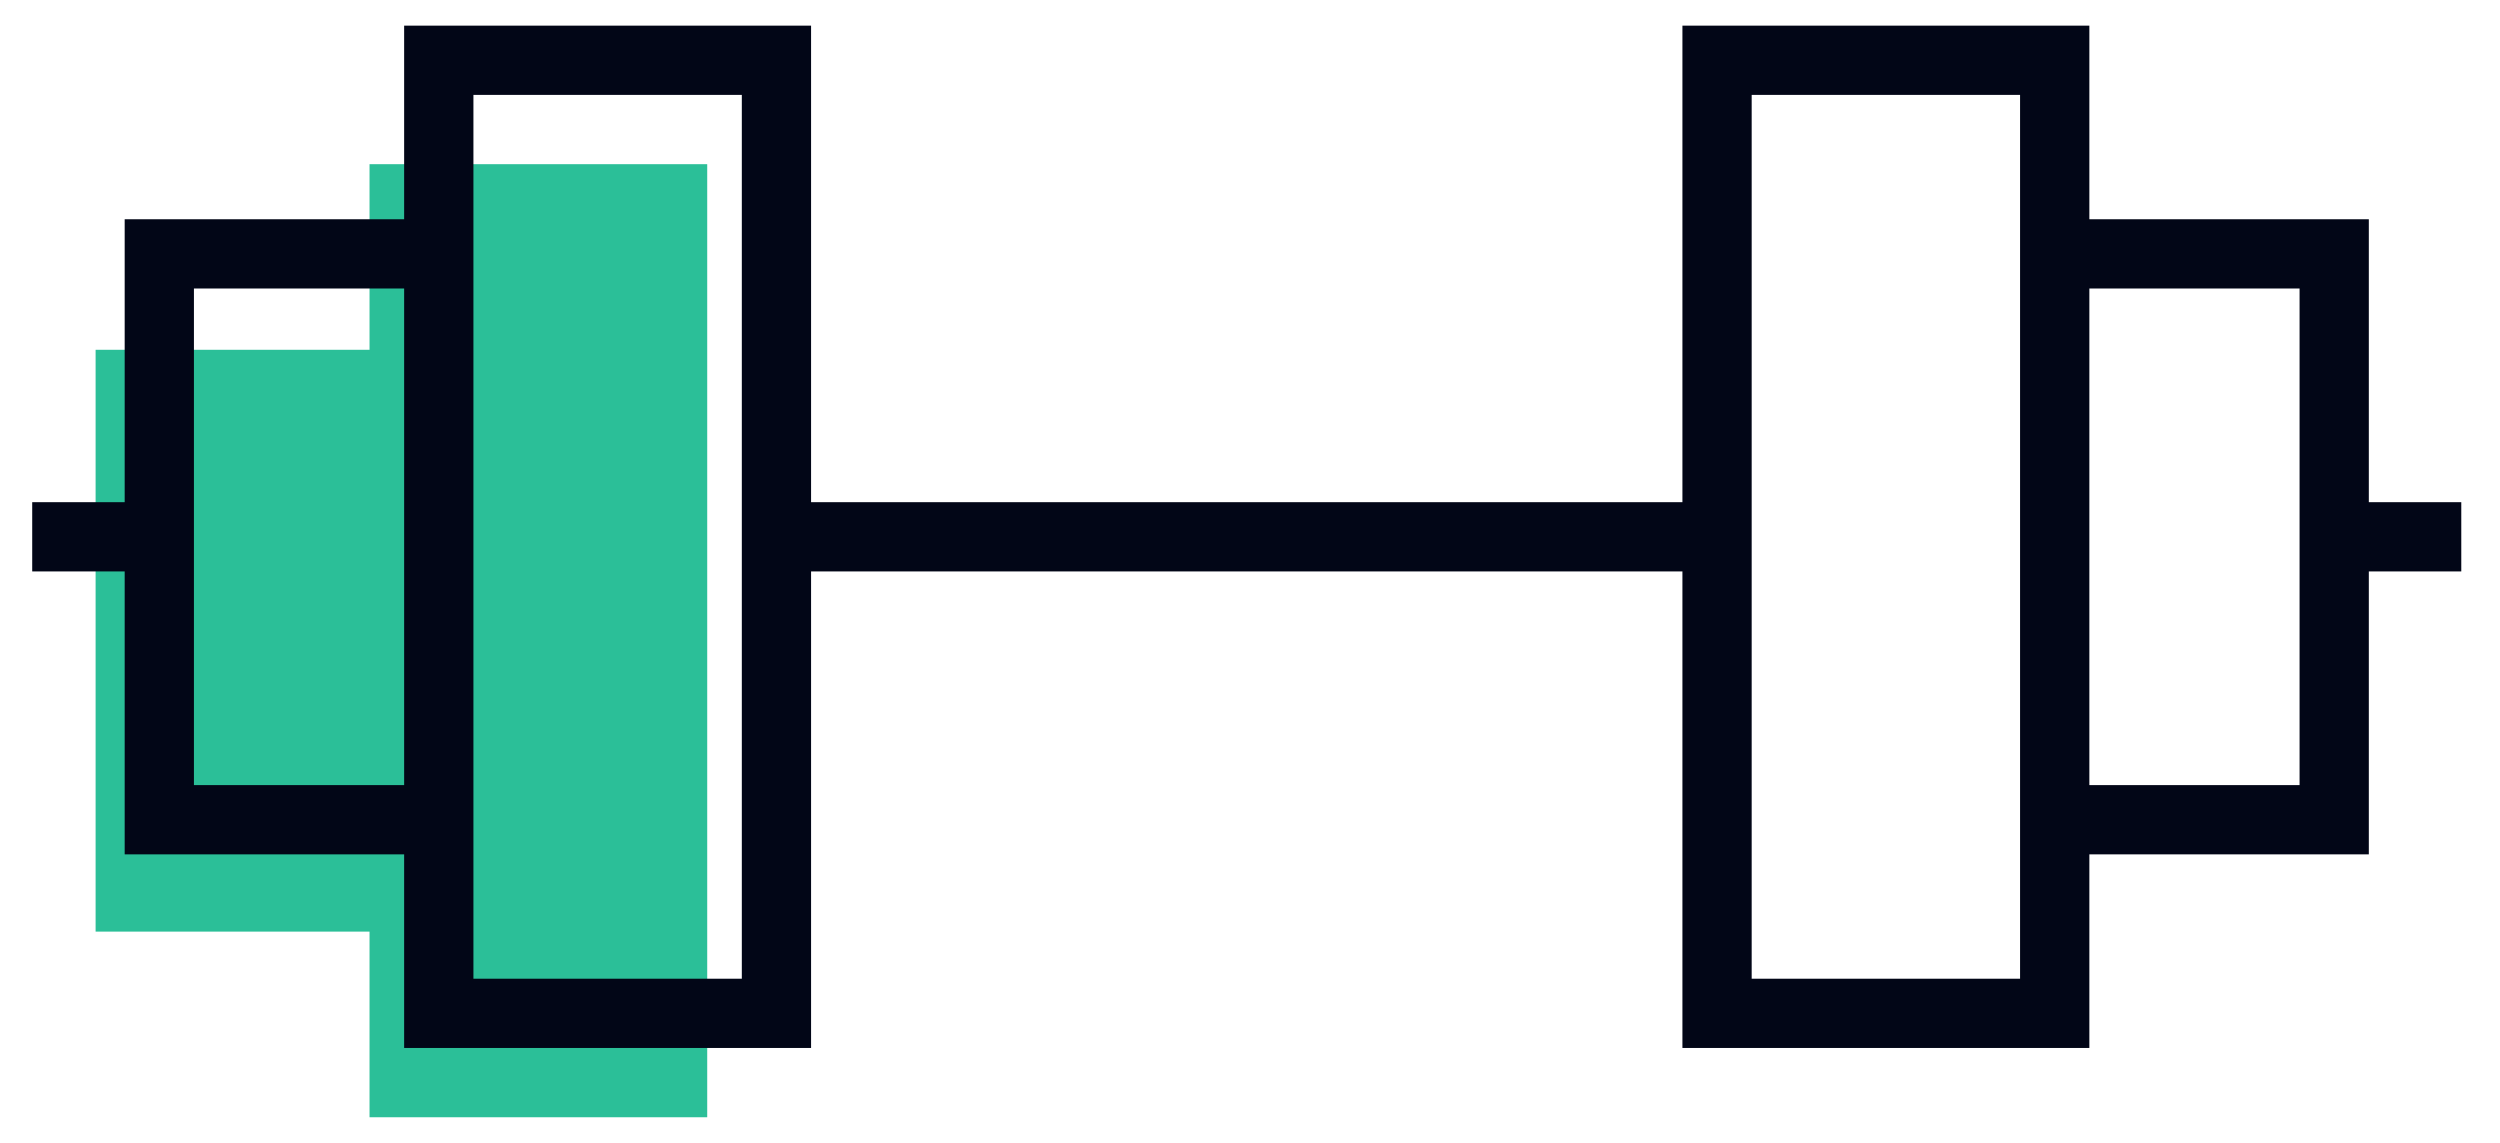
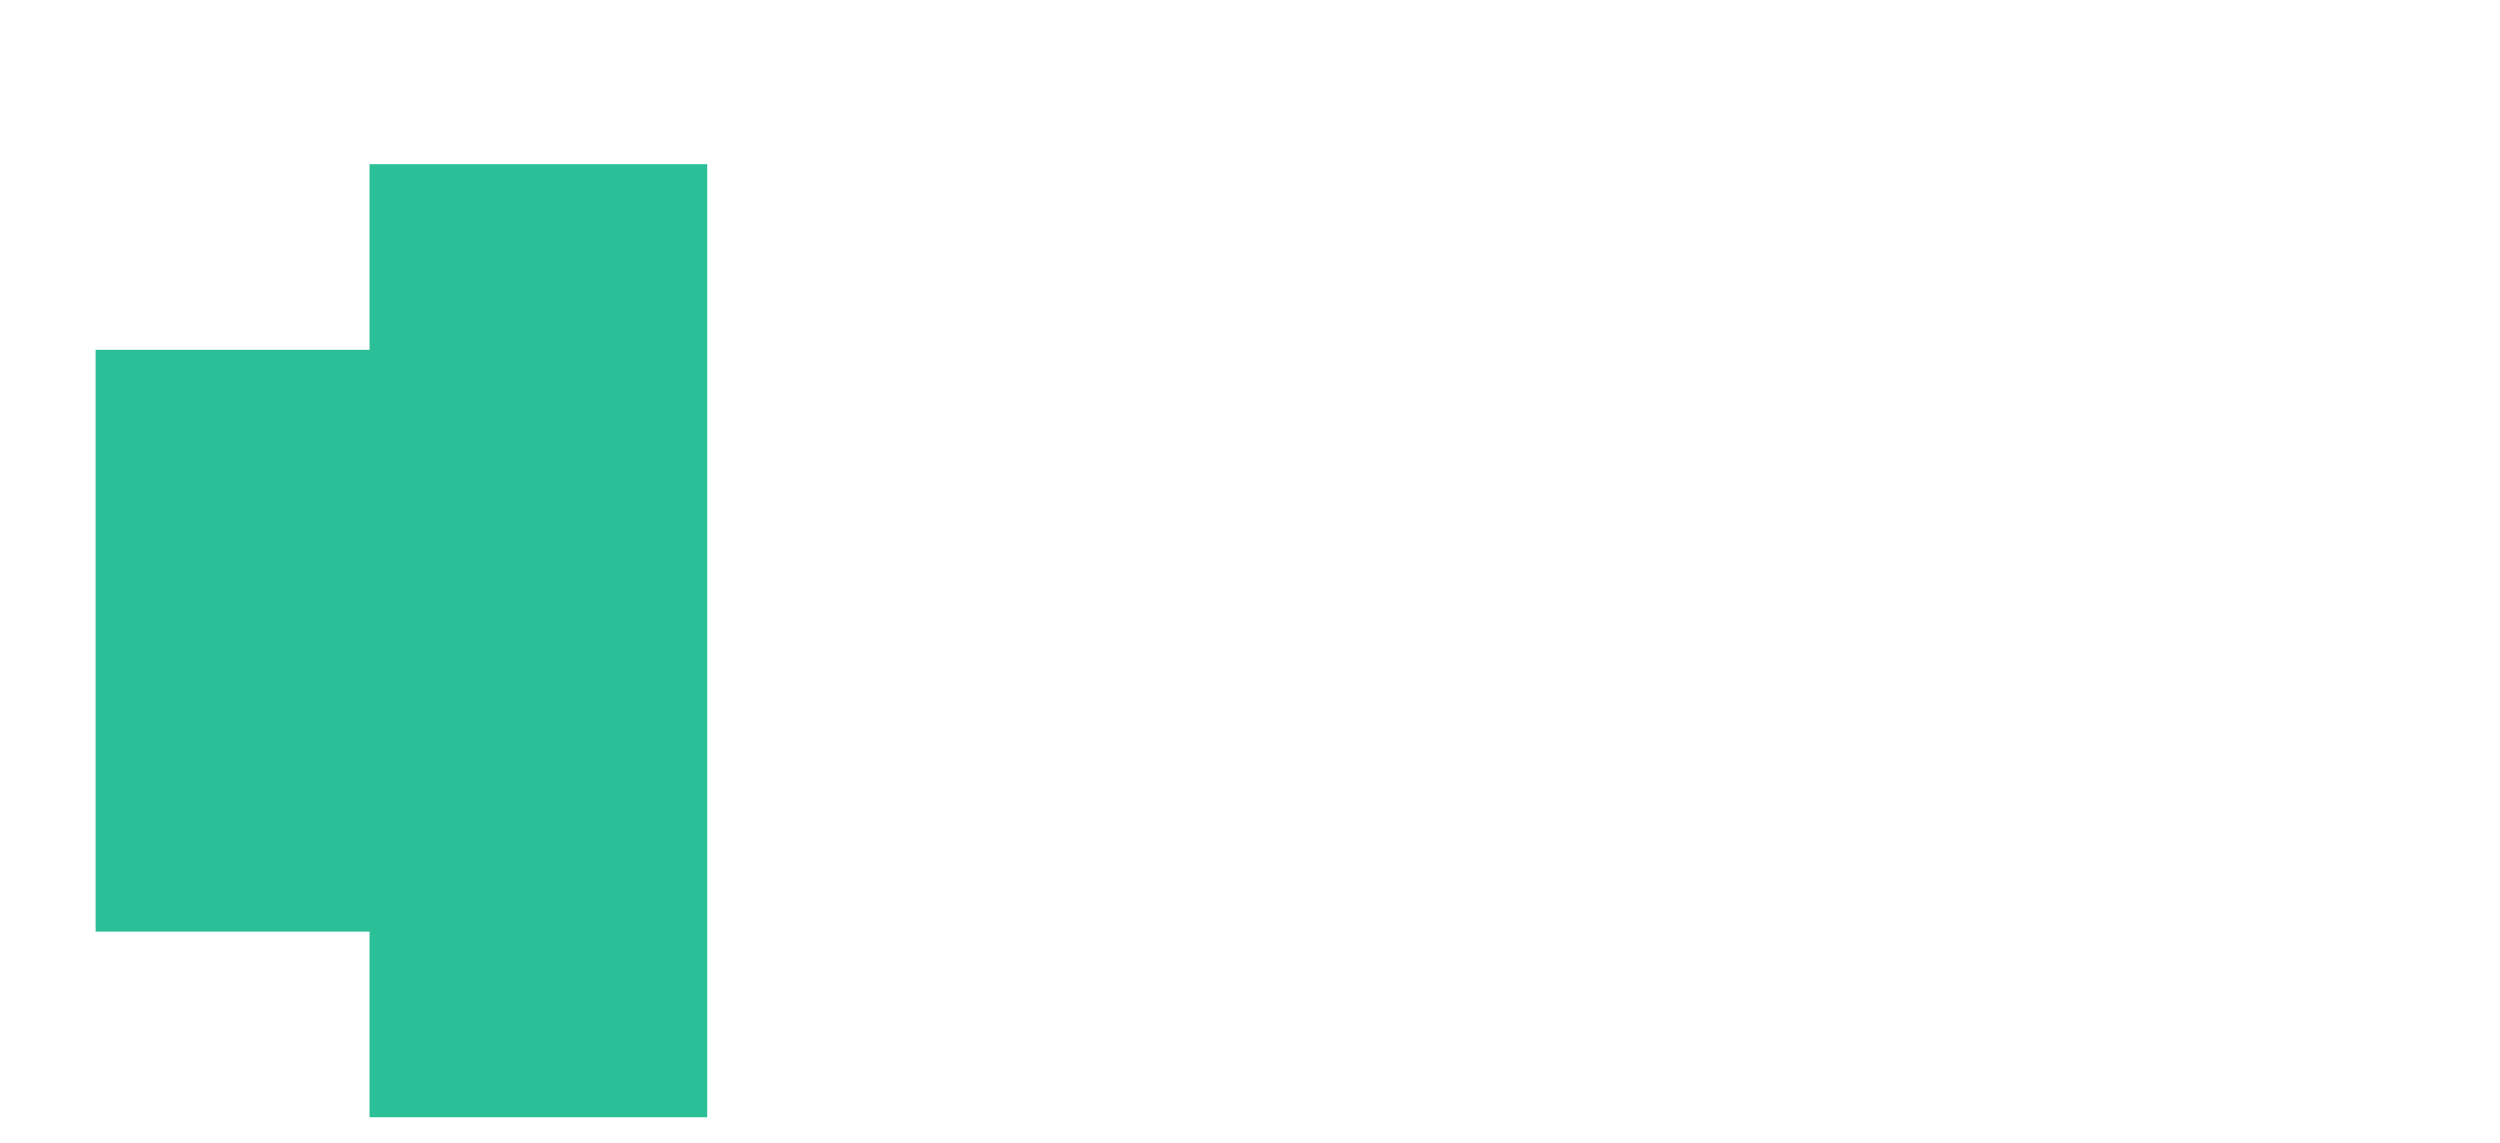
<svg xmlns="http://www.w3.org/2000/svg" version="1.1" width="70" height="32" viewBox="0 0 70 32">
  <title>heavy-duty</title>
  <path fill="#2bbf98" d="M10.347 4.596v5.198h-7.67v16.291h7.67v5.198h9.455v-26.686h-9.455z" />
-   <path fill="#020617" d="M68.916 14.061h-2.589v-7.922h-7.825v-5.421h-11.394v13.343h-24.398v-13.343h-11.394v5.421h-7.825v7.922h-2.589v1.939h2.589v7.922h7.825v5.421h11.394v-13.343h24.398v13.343h11.394v-5.421h7.825v-7.922h2.589zM5.43 21.983v-13.905h5.886v13.905zM20.771 27.404h-7.515v-24.747h7.515zM56.562 27.404h-7.515v-24.747h7.515zM64.388 21.983h-5.886v-13.905h5.886z" />
</svg>